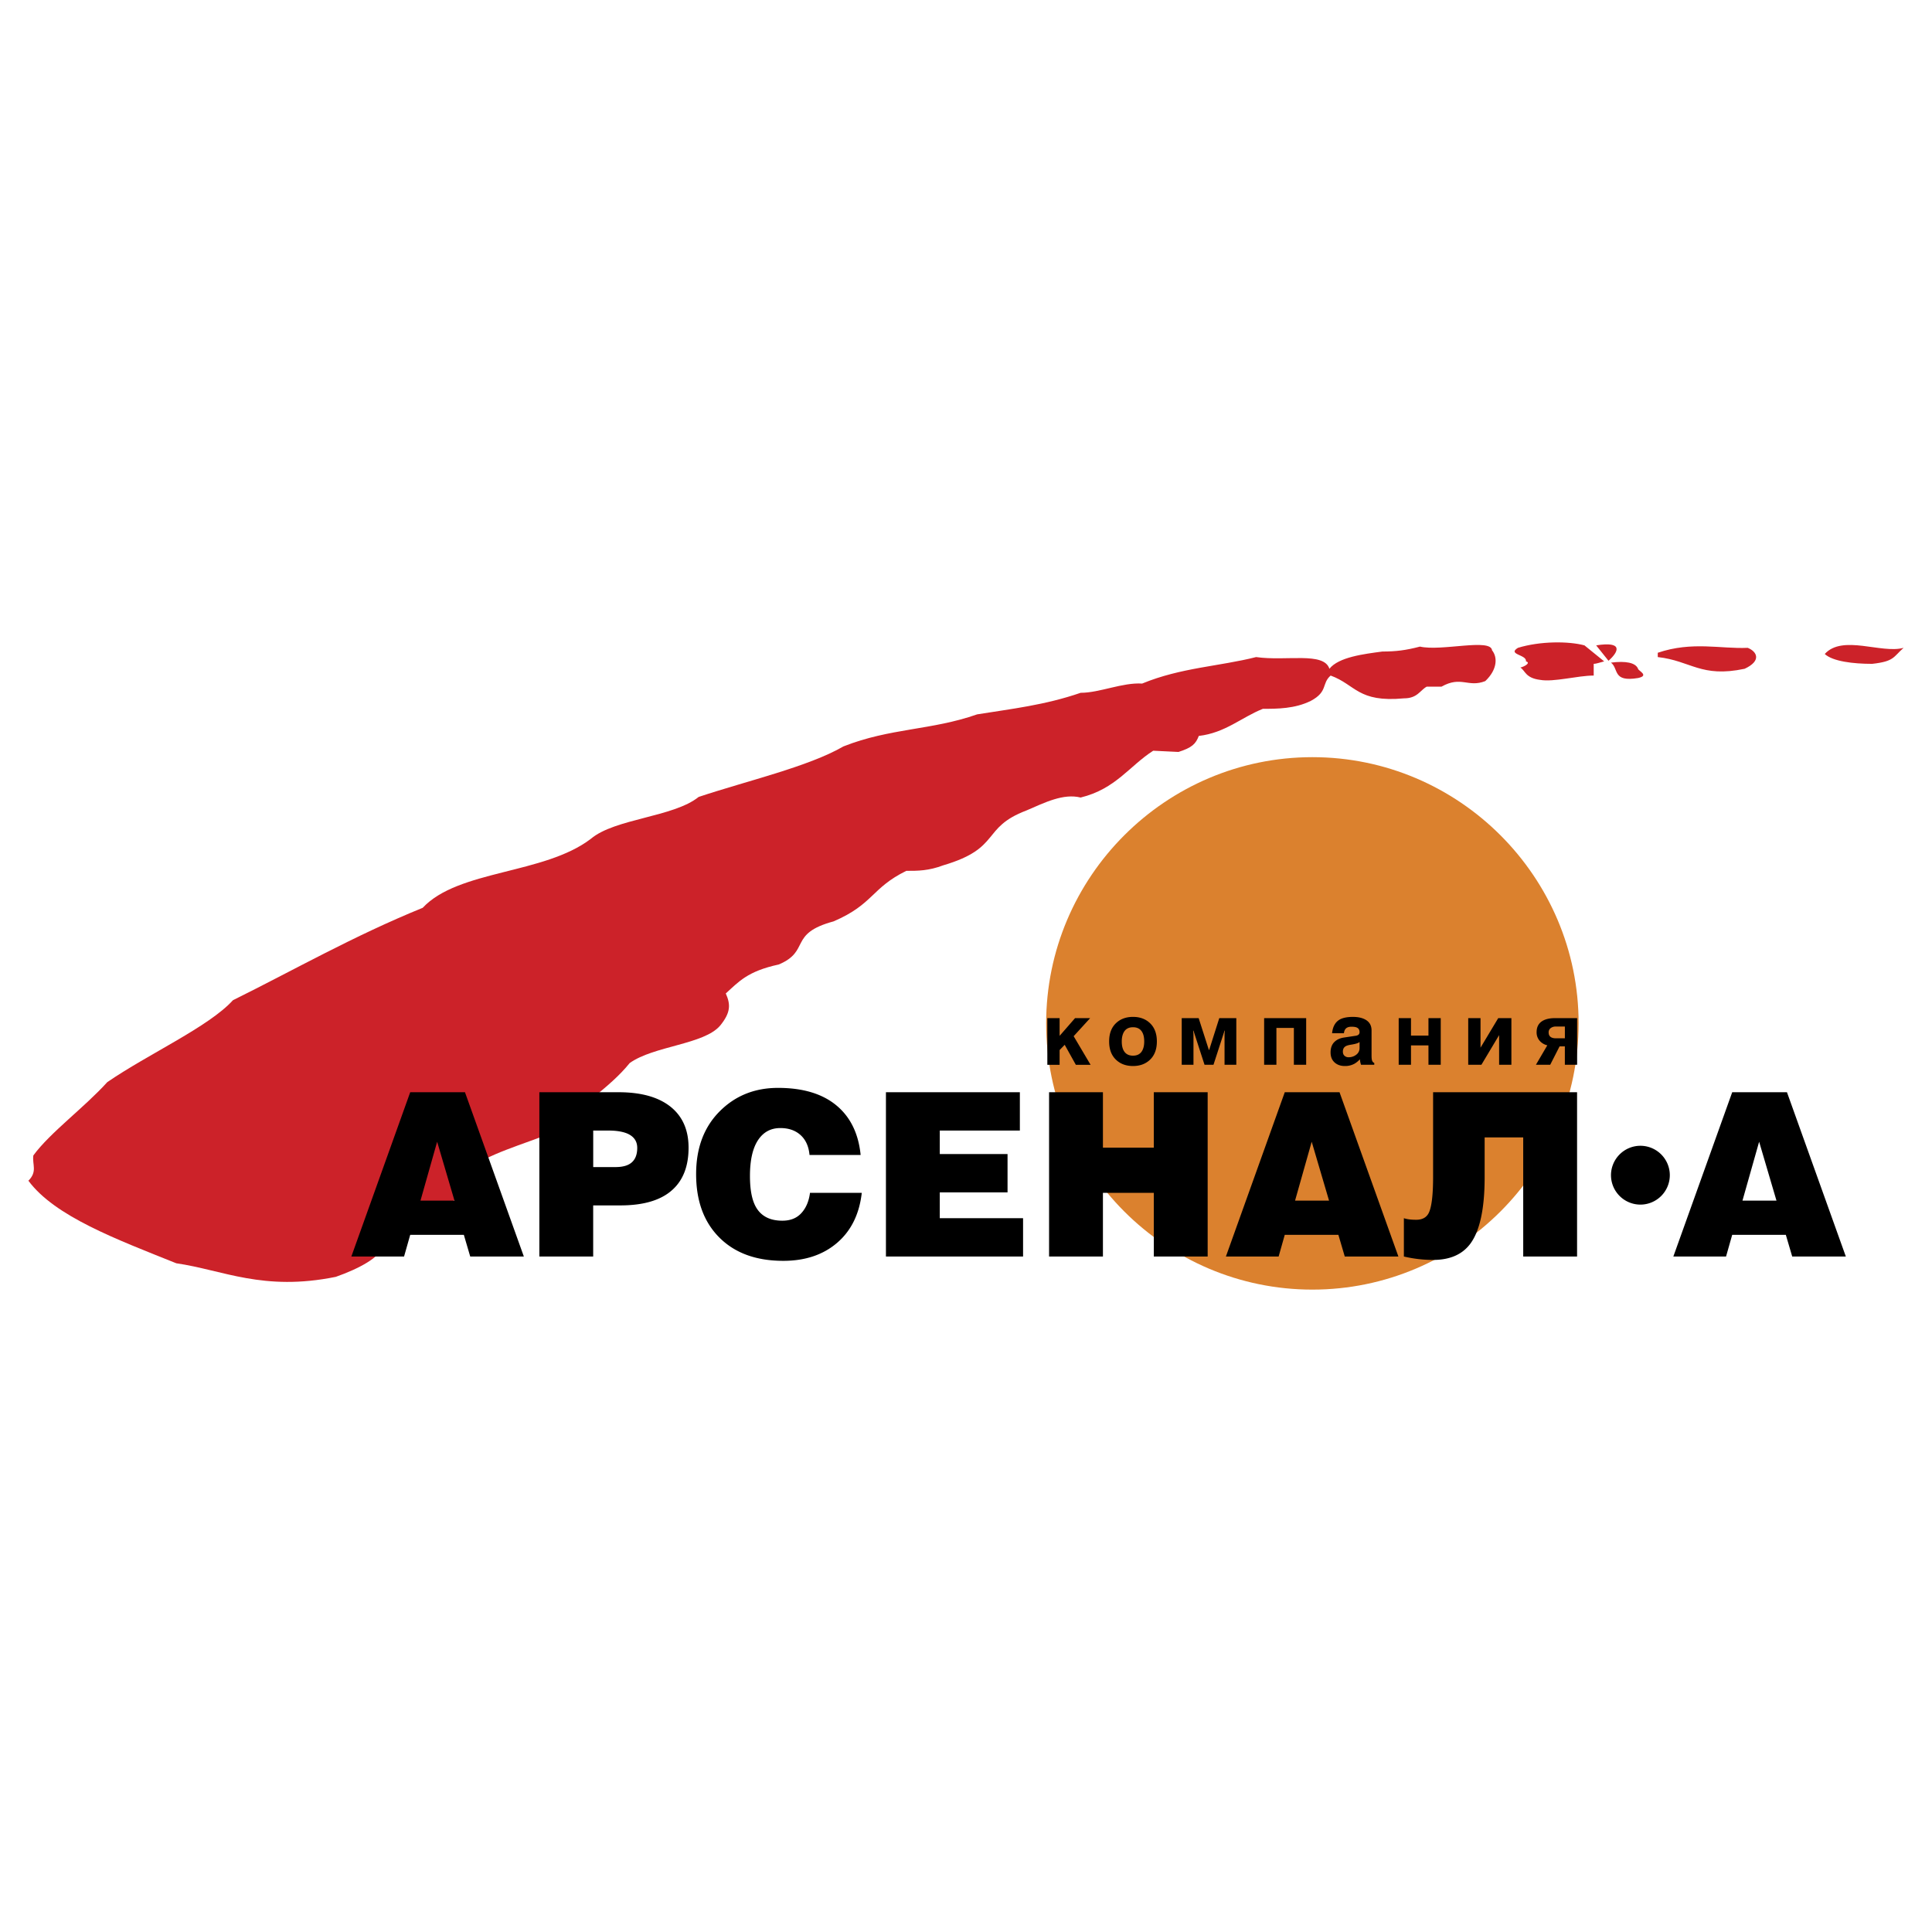
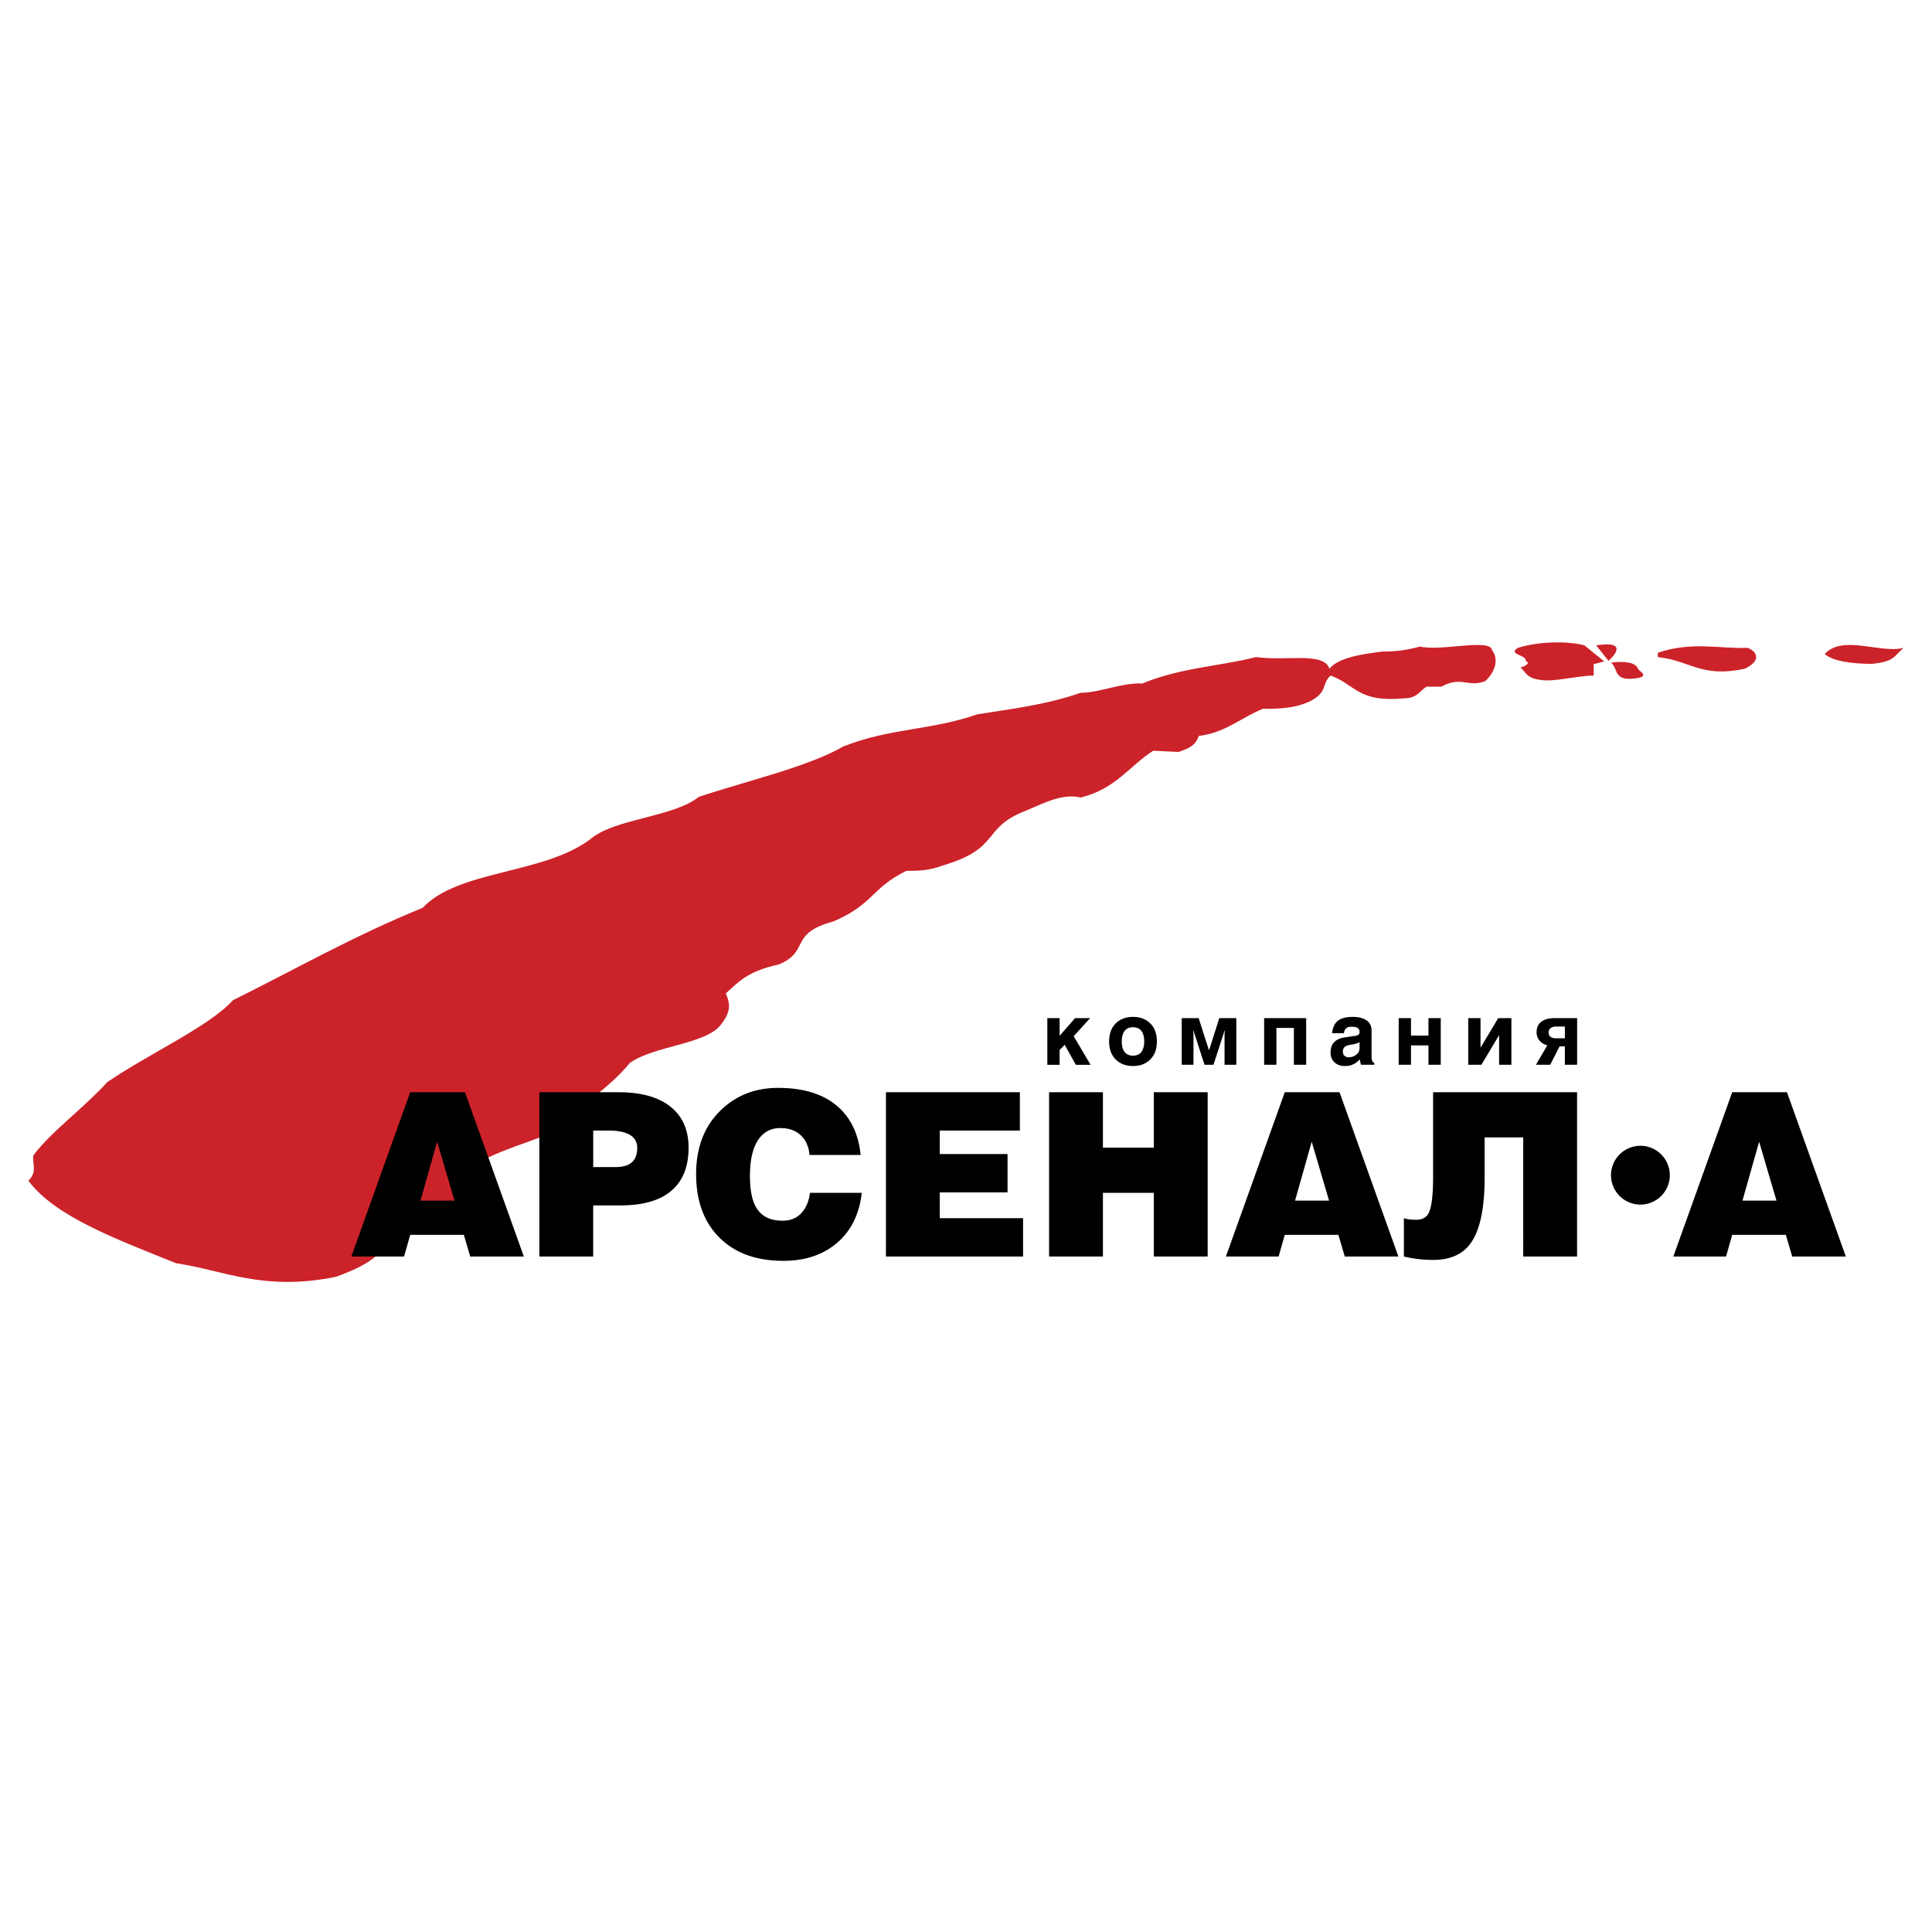
<svg xmlns="http://www.w3.org/2000/svg" viewBox="0 0 192.756 192.756">
  <title>Arsenal A - SVG vector logo - www.oklogos.com</title>
  <g fill-rule="evenodd" clip-rule="evenodd">
-     <path fill="#fff" d="M0 0h192.756v192.756H0V0z" />
-     <path d="M130.936 75.542c14.629 0 26.562 11.932 26.562 26.562 0 14.629-11.934 26.561-26.562 26.561s-26.561-11.932-26.561-26.561c0-14.63 11.932-26.562 26.561-26.562z" fill="#db812e" />
+     <path fill="#fff" d="M0 0h192.756v192.756V0z" />
    <path d="M189.922 64.634c-1.045.922-.922 1.352-3.135 1.598-1.906 0-3.934-.246-4.732-.983 1.781-1.967 5.654 0 7.867-.615zm-24.526.492c3.443-1.167 6.27-.369 8.975-.492.922.369 1.414 1.291-.309 2.09-4.363.922-5.346-.799-8.666-1.168v-.43zm-4.669.983c1.475-.185 2.457 0 2.703.615 0 .185 1.168.676 0 .922-2.582.431-1.905-.922-2.703-1.537zm-1.477-1.721c2.705-.43 2.275.615 1.23 1.537l-1.23-1.537zm-7.006 1.598c.123-.676-1.906-.676-.799-1.352 2.211-.676 5.039-.676 6.637-.246l1.967 1.598c-.49.123-.799.246-1.045.246V67.4c-1.598 0-3.994.676-5.348.43-1.475-.185-1.475-.922-1.967-1.229.493-.123 1.045-.492.555-.615zm-68.091 8.482c4.671-1.844 8.789-1.598 13.337-3.196 3.441-.553 6.762-.922 10.326-2.151 1.906 0 4.168-1.045 6.135-.922 3.873-1.598 7.744-1.721 11.371-2.643 3.012.43 6.76-.553 7.314 1.168.922-1.168 3.441-1.475 5.285-1.721 1.354 0 2.336-.123 3.75-.492 2.15.492 7.068-.86 7.191.369.553.676.553 1.905-.676 3.073-1.723.676-2.398-.553-4.365.553h-1.475c-.676.369-.922 1.168-2.273 1.168-4.611.43-4.795-1.352-7.314-2.274-.922.799-.246 1.598-1.967 2.52-1.6.799-3.381.799-4.795.799-2.152.86-3.75 2.397-6.393 2.705-.307.799-.676 1.167-2.027 1.598l-2.521-.123c-2.396 1.537-3.736 3.811-7.24 4.671-1.721-.43-3.564.492-5.408 1.291-4.549 1.721-2.459 3.75-8.298 5.471-1.475.553-2.52.553-3.688.553-3.504 1.721-3.258 3.319-7.253 5.04-4.549 1.229-2.274 2.951-5.471 4.302-3.135.678-3.995 1.723-5.286 2.889.492 1.107.492 1.906-.553 3.197-1.598 1.904-6.638 2.027-9.036 3.75-2.028 2.52-5.225 4.424-7.745 6.945-2.827 1.168-6.576 2.15-8.42 3.748.553 2.213-3.565 5.41-8.482 7.561-.185 1.107-2.397 2.273-4.672 3.074-7.252 1.475-11.248-.678-15.919-1.354-5.962-2.396-12.108-4.67-14.752-8.236.922-.922.369-1.598.492-2.52 1.66-2.273 5.102-4.795 7.376-7.314 4.118-2.826 10.142-5.531 12.539-8.174 6.085-3.012 11.986-6.393 18.931-9.22 3.564-3.811 12.108-3.319 16.78-6.885 2.397-2.028 8.236-2.15 10.756-4.179 4.795-1.598 10.942-3.012 14.446-5.041z" fill="#cc2229" />
    <path d="M163.664 114.314a2.94 2.94 0 0 1 2.934 2.936 2.94 2.94 0 0 1-2.934 2.934 2.94 2.94 0 0 1-2.936-2.934 2.942 2.942 0 0 1 2.936-2.936zm-118.32 5.471l-1.73-5.873-1.662 5.873h3.392zm-5.031 5.578h-5.259l5.873-16.391h5.463l5.874 16.391h-5.35l-.637-2.164h-5.35l-.614 2.164zm18.871-8.924h2.23c.683 0 1.199-.137 1.548-.41.41-.318.615-.82.615-1.502 0-.668-.333-1.146-1.001-1.436-.47-.195-1.093-.295-1.867-.295h-1.524v3.643h-.001zm0 8.924h-5.373v-16.391h7.899c2.292 0 4.044.5 5.258 1.502 1.153.957 1.73 2.299 1.73 4.029 0 1.836-.539 3.24-1.617 4.211-1.138 1.033-2.868 1.549-5.19 1.549h-2.709v5.1h.002zm26.68-10.131h-5.099c-.077-.85-.372-1.51-.888-1.98s-1.191-.705-2.026-.705c-.956 0-1.7.406-2.231 1.217-.531.812-.797 2-.797 3.562 0 1.367.197 2.398.592 3.096.517.912 1.396 1.367 2.641 1.367.805 0 1.438-.254 1.901-.764.463-.508.748-1.18.854-2.014h5.167c-.243 2.125-1.063 3.787-2.458 4.984-1.396 1.199-3.188 1.799-5.373 1.799-2.701 0-4.826-.773-6.374-2.322-1.549-1.547-2.322-3.656-2.322-6.328 0-2.596.778-4.678 2.333-6.248 1.556-1.57 3.502-2.357 5.839-2.357 2.474 0 4.413.582 5.816 1.742 1.404 1.16 2.212 2.811 2.425 4.951zm16.208 10.131H88.39v-16.391h13.362v3.824h-7.99v2.344h6.761v3.824h-6.761v2.574h8.31v3.825zm7.967 0h-5.373v-16.391h5.373v5.531h5.076v-5.531h5.373v16.391h-5.373v-6.352h-5.076v6.352zm22.559-5.578l-1.73-5.873-1.66 5.873h3.39zm-5.03 5.578h-5.26l5.873-16.391h5.463l5.873 16.391h-5.35l-.637-2.164h-5.35l-.612 2.164zm15.411-16.39h14.365v16.391h-5.373V113.48h-3.848v3.982c0 3.111-.471 5.312-1.412 6.602-.803 1.094-2.049 1.639-3.732 1.639-.971 0-1.943-.113-2.914-.34v-3.824c.303.105.713.158 1.229.158.607 0 1.025-.227 1.254-.684.287-.592.432-1.789.432-3.596v-8.444h-.001zm34.259 10.812l-1.73-5.873-1.662 5.873h3.392zm-5.031 5.578h-5.258l5.873-16.391h5.463l5.873 16.391h-5.35l-.637-2.164h-5.35l-.614 2.164zm-66.49-20.599v1.471h-1.225v-4.656h1.225v1.768l1.541-1.768h1.506l-1.646 1.803 1.689 2.854h-1.471l-1.111-1.996-.508.524zm9.703-.858c0 .799-.24 1.418-.719 1.855-.432.396-.986.596-1.662.596-.678 0-1.232-.199-1.664-.596-.479-.438-.717-1.057-.717-1.855s.238-1.418.717-1.855c.432-.396.986-.596 1.664-.596.676 0 1.23.199 1.662.596.479.437.719 1.056.719 1.855zm-1.262 0c0-.385-.066-.695-.201-.928-.186-.328-.492-.49-.918-.49-.42 0-.725.16-.91.48-.141.246-.211.559-.211.938 0 .385.066.693.201.928.188.326.494.49.92.49.42 0 .723-.16.91-.482.141-.244.209-.557.209-.936zm5.432-2.328h-1.69v4.656h1.172v-2.854c0-.105-.002-.205-.008-.297a3.122 3.122 0 0 0-.025-.254h.033l1.104 3.404h.893l1.104-3.404h.035c-.012.068-.021.15-.027.244s-.008.195-.008.307v2.854h1.174v-4.656h-1.699l-1.006 3.168h-.035l-1.017-3.168zm10.726 0v4.656h-1.227v-3.676h-1.742v3.676h-1.225v-4.656h4.194zm6.524 1.225v2.521c0 .256.023.436.07.533.047.1.115.164.201.193v.184h-1.32a2.285 2.285 0 0 1-.113-.551 2.326 2.326 0 0 1-.543.445 1.93 1.93 0 0 1-.963.229c-.393 0-.715-.105-.973-.316-.297-.244-.447-.592-.447-1.041 0-.438.123-.781.369-1.029.244-.248.574-.4.988-.459l1.104-.166a.68.68 0 0 0 .289-.088.315.315 0 0 0 .141-.279c0-.229-.094-.383-.281-.465-.117-.053-.291-.078-.525-.078-.273 0-.473.072-.594.219-.082.094-.135.236-.158.43h-1.182c.062-.643.309-1.092.734-1.35.316-.186.766-.279 1.348-.279.467 0 .859.078 1.174.236.454.228.681.597.681 1.111zm-1.197 1.759v-.596a.987.987 0 0 1-.281.137c-.129.043-.322.086-.582.127s-.445.098-.557.174c-.162.111-.244.283-.244.518 0 .191.064.338.193.438a.59.59 0 0 0 .375.123c.293 0 .547-.086.766-.254a.81.81 0 0 0 .33-.667zm8.099-2.984v4.656h-1.225V104.3h-1.742v1.934h-1.227v-4.656h1.227v1.742h1.742v-1.742h1.225zm7.049 0v4.656h-1.225v-2.959l-1.768 2.959h-1.314v-4.656h1.227v2.949l1.768-2.949h1.312zm3.873 4.656h-1.426l1.137-1.943a1.453 1.453 0 0 1-.682-.367 1.264 1.264 0 0 1-.385-.945c0-.461.158-.811.477-1.047s.773-.354 1.369-.354h2.197v4.656h-1.225v-1.838h-.525l-.937 1.838zm.561-2.642h.902v-1.174h-.902a.812.812 0 0 0-.516.158.511.511 0 0 0-.201.428c0 .199.062.346.188.443.124.096.302.145.529.145z" />
  </g>
</svg>